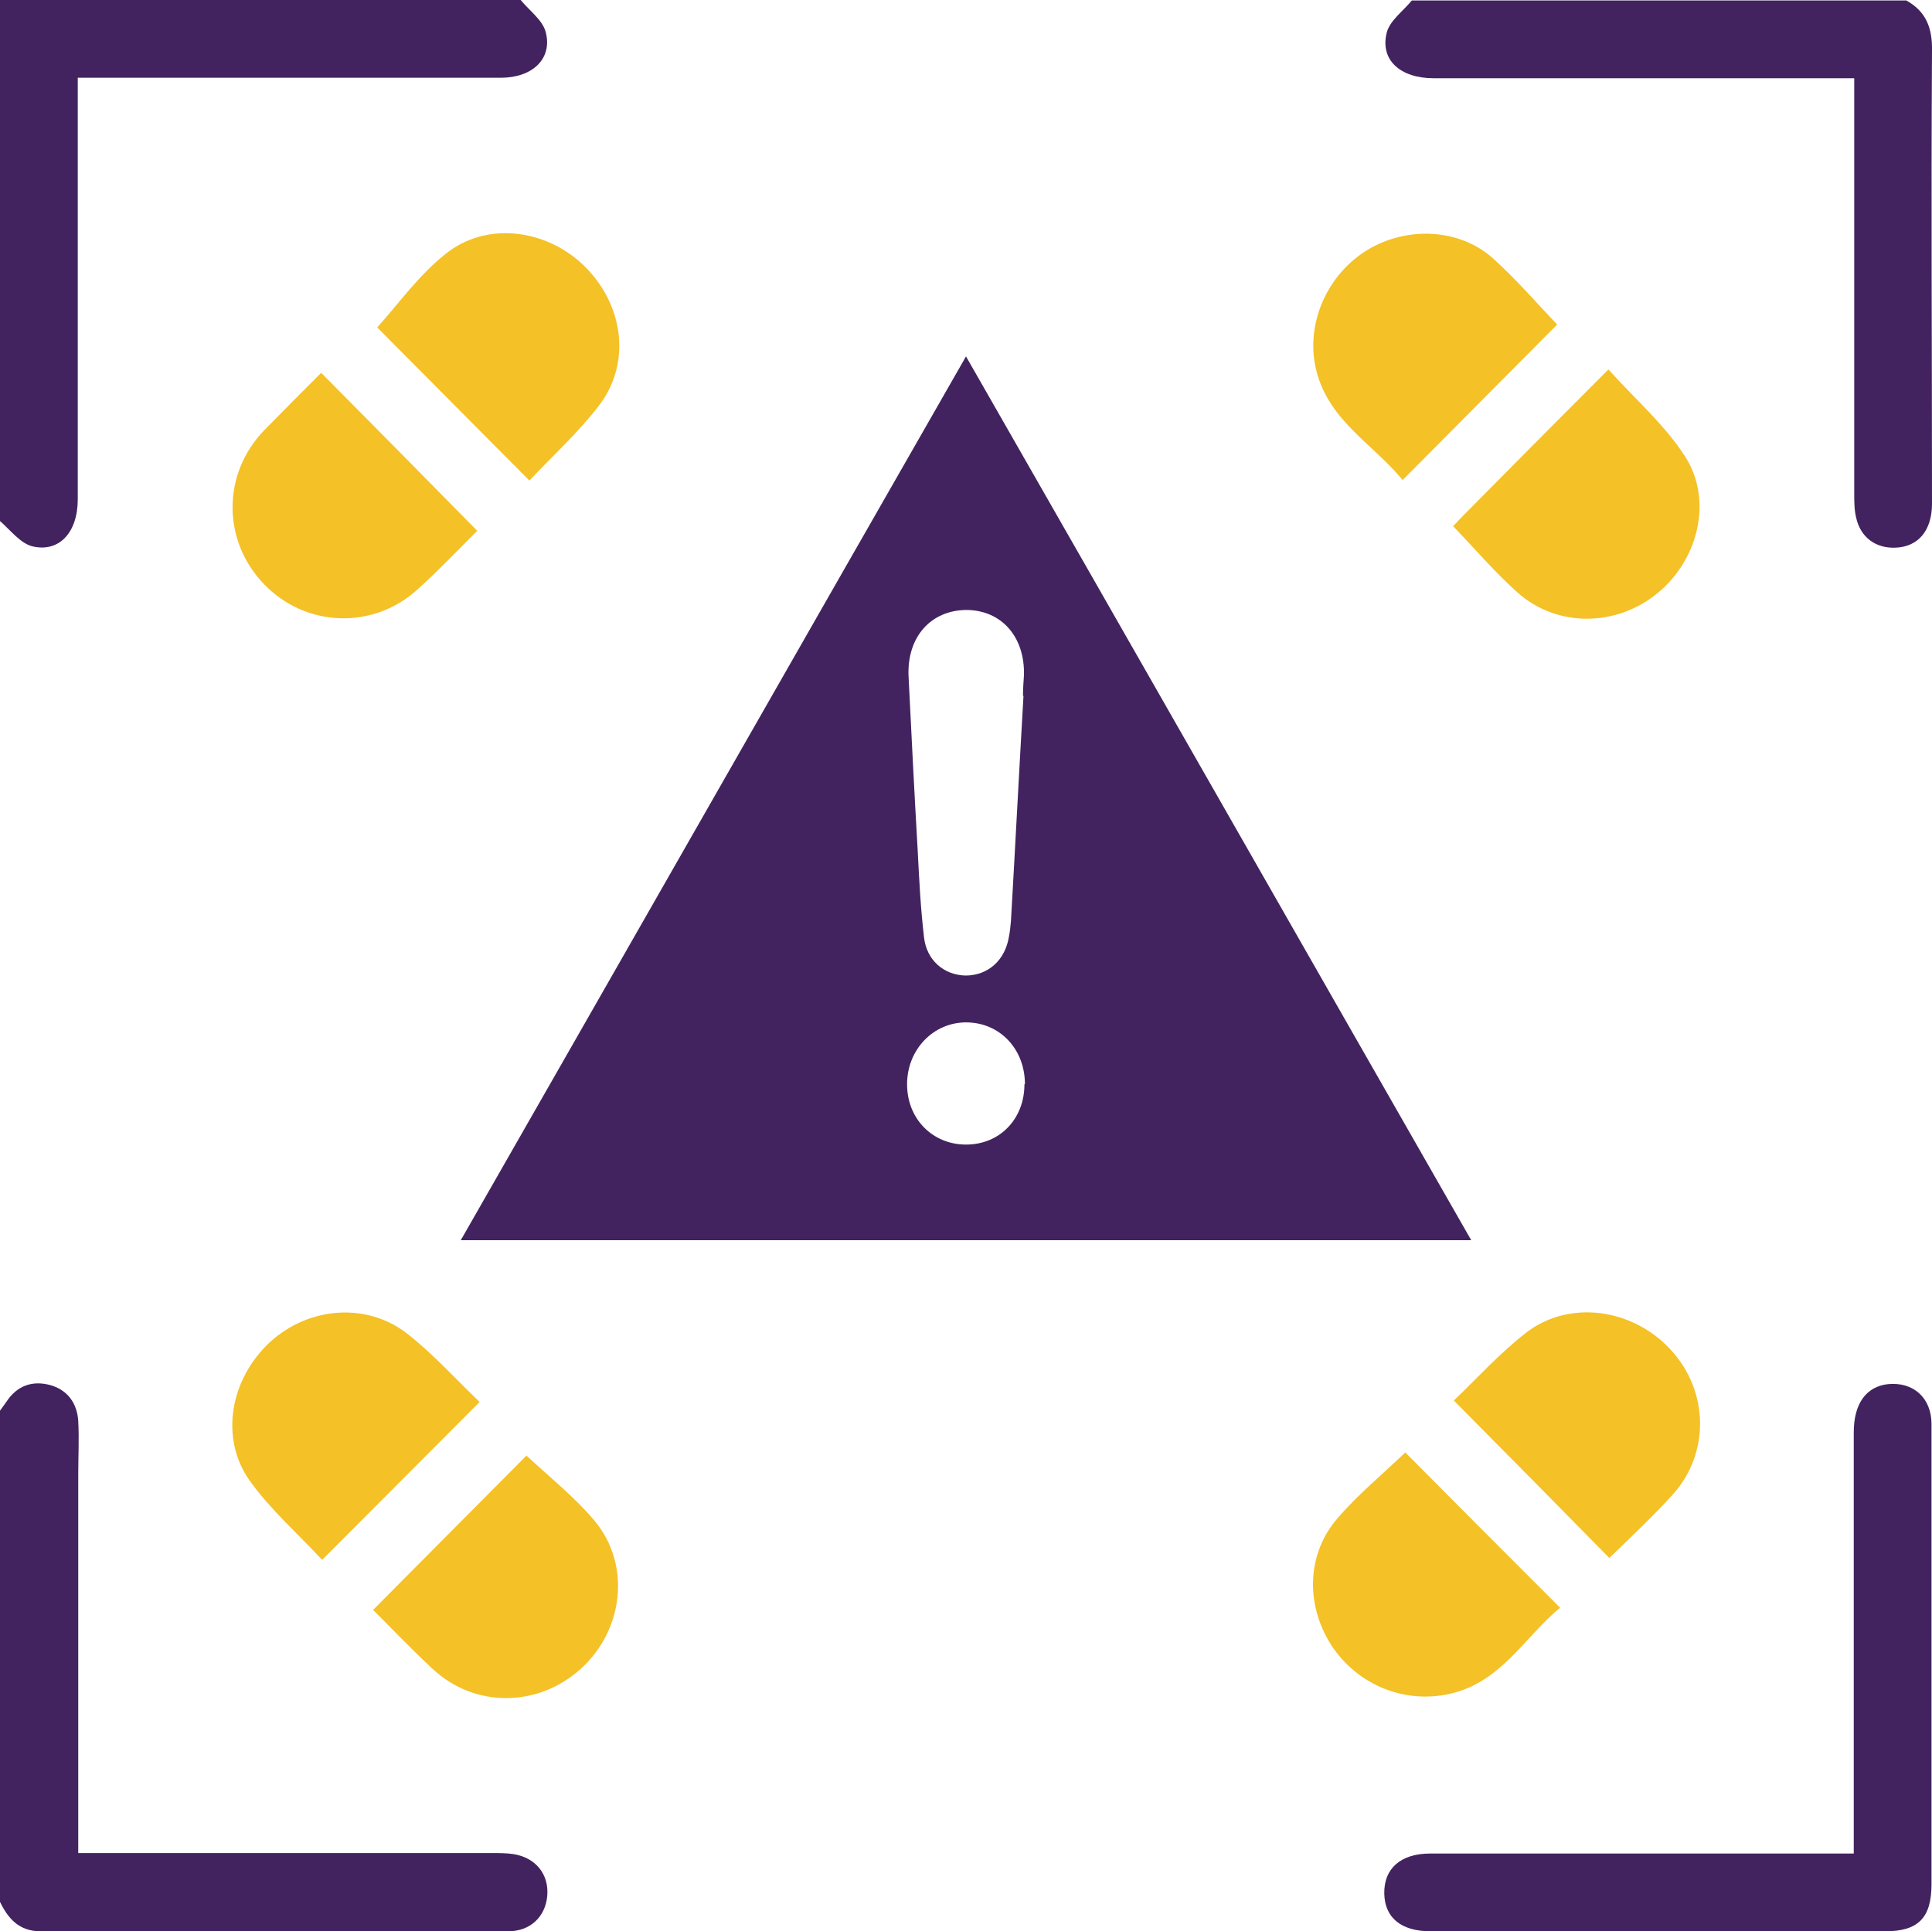
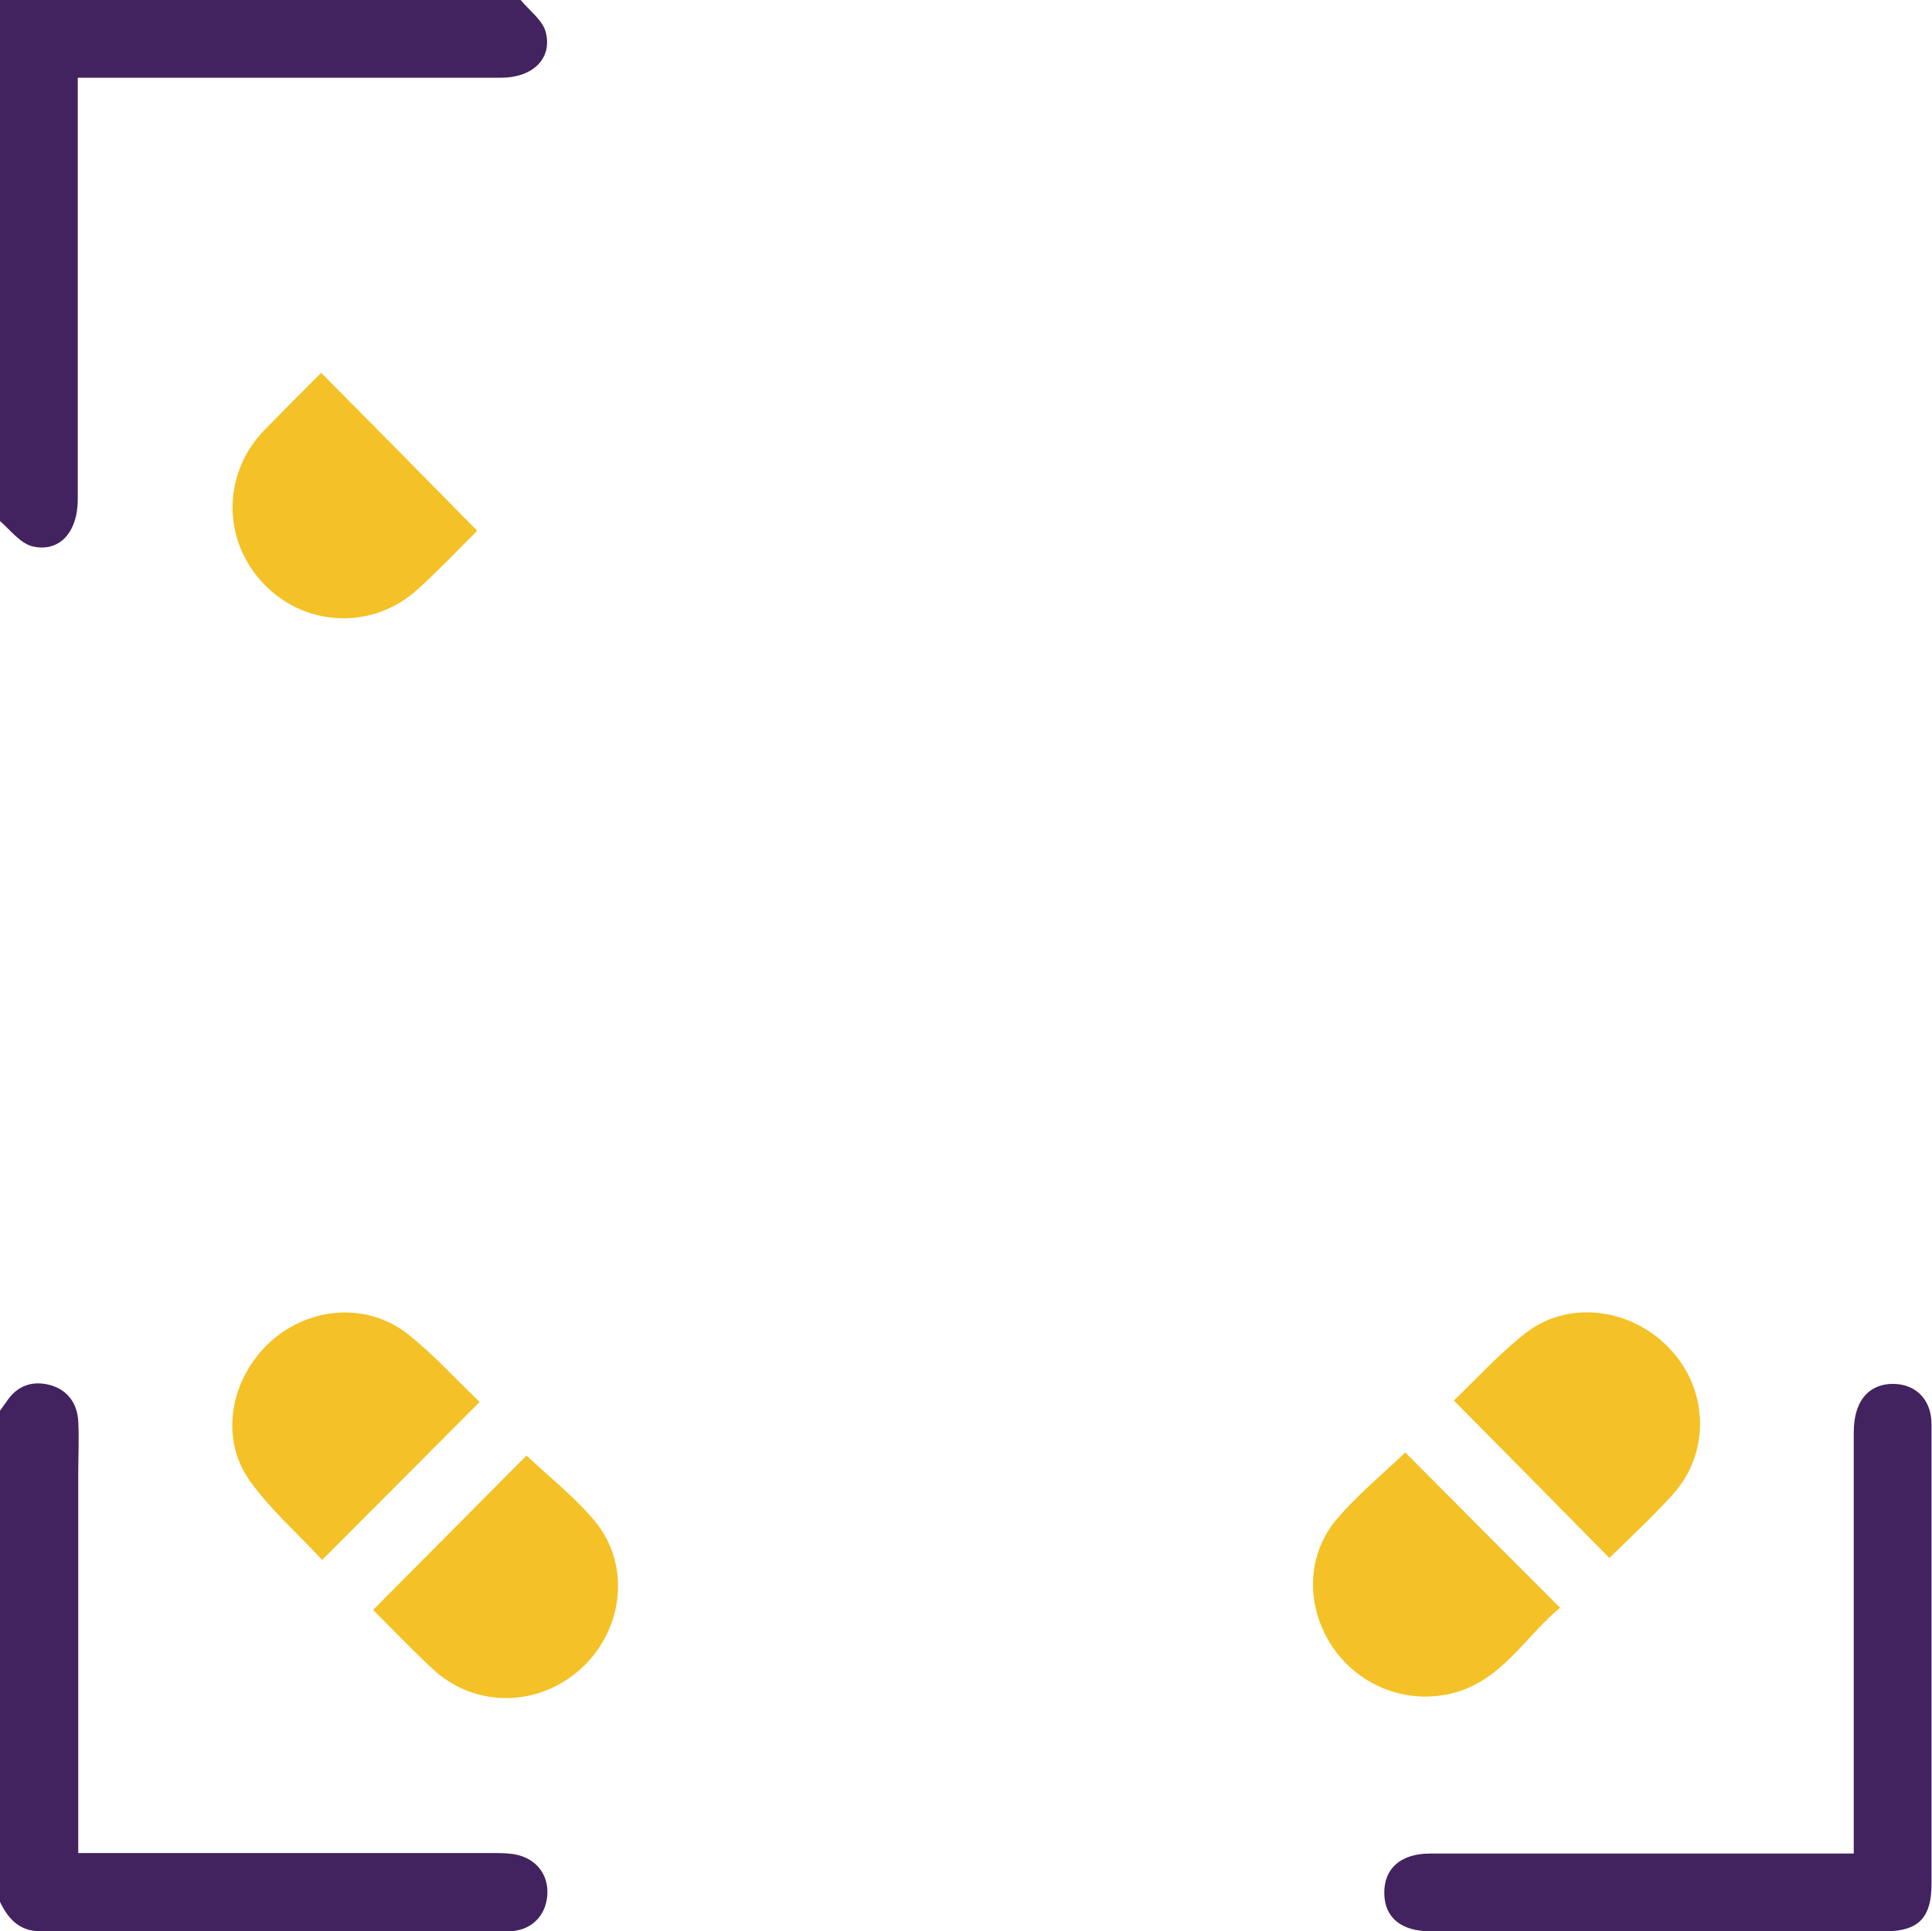
<svg xmlns="http://www.w3.org/2000/svg" id="Layer_1" data-name="Layer 1" viewBox="0 0 40 39.99">
  <defs>
    <style>
      .cls-1 {
        fill: #42235f;
      }

      .cls-2 {
        fill: #f4c126;
      }
    </style>
  </defs>
  <path class="cls-1" d="M10.78,0c.18,.22,.46,.42,.52,.67,.14,.55-.28,.94-.93,.94-1.54,0-3.07,0-4.61,0-1.22,0-2.45,0-3.67,0-.14,0-.28,0-.48,0,0,.19,0,.34,0,.49,0,2.75,0,5.49,0,8.24,0,.69-.39,1.11-.95,.97-.25-.07-.45-.34-.67-.53C0,7.19,0,3.61,0,0,3.59,0,7.19,0,10.78,0Z" />
  <path class="cls-1" d="M0,29.21c.04-.06,.09-.12,.13-.18,.22-.34,.54-.45,.91-.35,.36,.1,.56,.38,.58,.75,.02,.36,0,.73,0,1.09,0,2.46,0,4.92,0,7.38,0,.14,0,.28,0,.47h.49c2.69,0,5.39,0,8.08,0,.14,0,.29,0,.43,.02,.47,.07,.75,.42,.71,.87-.04,.43-.35,.73-.81,.73-3.23,0-6.46,0-9.68,0-.45,0-.68-.27-.85-.63C0,35.98,0,32.6,0,29.21Z" />
-   <path class="cls-1" d="M39.45,0c.43,.23,.56,.58,.55,1.06-.02,3.12,0,6.24,0,9.37,0,.55-.28,.89-.75,.91-.41,.02-.73-.21-.82-.62-.04-.16-.04-.33-.04-.5,0-2.69,0-5.39,0-8.08v-.52c-.18,0-.33,0-.48,0-2.74,0-5.49,0-8.23,0-.69,0-1.11-.38-.97-.94,.06-.25,.34-.45,.52-.67,3.41,0,6.82,0,10.23,0Z" />
-   <path class="cls-1" d="M20,7.38c3.51,6.13,6.97,12.2,10.46,18.3H9.54c3.49-6.1,6.95-12.17,10.46-18.3Zm1.18,7.03h0c0-.14,.01-.29,.02-.43,.02-.79-.46-1.34-1.18-1.35-.74,0-1.24,.55-1.21,1.36,.06,1.21,.12,2.42,.19,3.62,.03,.6,.06,1.19,.13,1.79,.05,.48,.41,.79,.86,.8,.46,0,.82-.31,.9-.81,.02-.1,.03-.21,.04-.31,.09-1.56,.17-3.12,.26-4.67Zm.04,8.04c0-.72-.51-1.27-1.2-1.28-.69-.01-1.24,.56-1.24,1.28,0,.72,.53,1.25,1.22,1.25,.7,0,1.21-.53,1.21-1.25Z" />
  <path class="cls-1" d="M38.38,38.38c0-.21,0-.37,0-.52,0-2.73,0-5.47,0-8.2,0-.6,.26-.95,.71-1,.52-.05,.9,.28,.9,.83,0,1.47,0,2.94,0,4.41,0,1.7,0,3.41,0,5.11,0,.7-.27,.98-.96,.98-3.14,0-6.27,0-9.41,0-.61,0-.95-.28-.96-.78-.01-.52,.34-.83,.95-.83,2.75,0,5.49,0,8.24,0,.15,0,.31,0,.52,0Z" />
  <path class="cls-2" d="M29.1,30.08c1.05,1.06,2.11,2.12,3.2,3.21-.73,.6-1.22,1.54-2.27,1.78-.95,.22-1.93-.18-2.47-1.01-.53-.83-.51-1.88,.13-2.62,.42-.49,.93-.91,1.41-1.37Z" />
-   <path class="cls-2" d="M10.96,9.95c-1.1-1.11-2.16-2.17-3.15-3.17,.44-.49,.86-1.08,1.4-1.51,.84-.69,2.08-.54,2.88,.23,.82,.8,.99,2.01,.31,2.9-.43,.56-.96,1.04-1.44,1.55Z" />
  <path class="cls-2" d="M9.88,10.99c-.39,.39-.8,.82-1.23,1.21-.93,.85-2.33,.79-3.19-.11-.86-.9-.86-2.27,0-3.17,.4-.41,.8-.81,1.19-1.2,1.09,1.1,2.15,2.17,3.23,3.27Z" />
-   <path class="cls-2" d="M33.32,32.26c-1.07-1.09-2.13-2.16-3.22-3.26,.47-.45,.94-.97,1.49-1.4,.9-.7,2.23-.51,3.02,.37,.77,.85,.79,2.13,.02,2.98-.42,.46-.87,.88-1.31,1.31Z" />
+   <path class="cls-2" d="M33.32,32.26c-1.07-1.09-2.13-2.16-3.22-3.26,.47-.45,.94-.97,1.49-1.4,.9-.7,2.23-.51,3.02,.37,.77,.85,.79,2.13,.02,2.98-.42,.46-.87,.88-1.31,1.31" />
  <path class="cls-2" d="M9.93,29.03c-1.1,1.1-2.15,2.16-3.26,3.27-.5-.54-1.07-1.04-1.5-1.64-.63-.89-.4-2.11,.42-2.87,.81-.74,2.02-.83,2.86-.16,.53,.42,.98,.92,1.48,1.4Z" />
-   <path class="cls-2" d="M30.08,10.9c.07-.07,.14-.15,.21-.22,.98-.99,1.96-1.98,3.01-3.03,.55,.61,1.16,1.14,1.58,1.79,.59,.9,.29,2.14-.56,2.84-.85,.7-2.08,.72-2.9-.01-.46-.41-.87-.89-1.33-1.37Z" />
-   <path class="cls-2" d="M32.24,6.72c-1.05,1.06-2.1,2.11-3.2,3.22-.62-.76-1.59-1.26-1.81-2.37-.18-.91,.26-1.9,1.09-2.4,.82-.49,1.9-.44,2.59,.18,.47,.42,.89,.91,1.33,1.37Z" />
  <path class="cls-2" d="M7.73,33.33c1.09-1.1,2.15-2.16,3.17-3.19,.46,.43,.99,.85,1.41,1.35,.76,.91,.6,2.26-.28,3.06-.89,.81-2.21,.82-3.08,0-.43-.4-.83-.82-1.23-1.22Z" />
</svg>